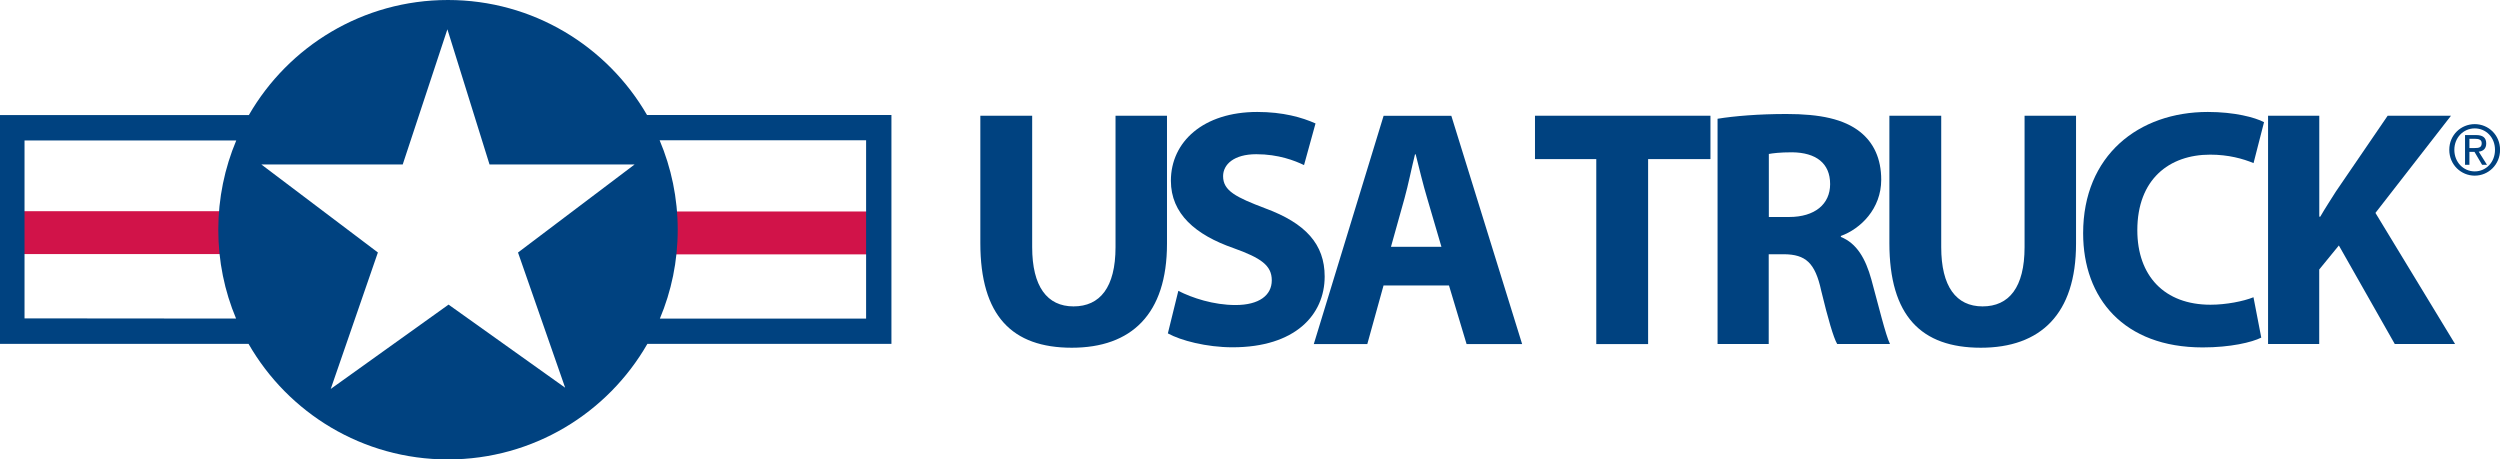
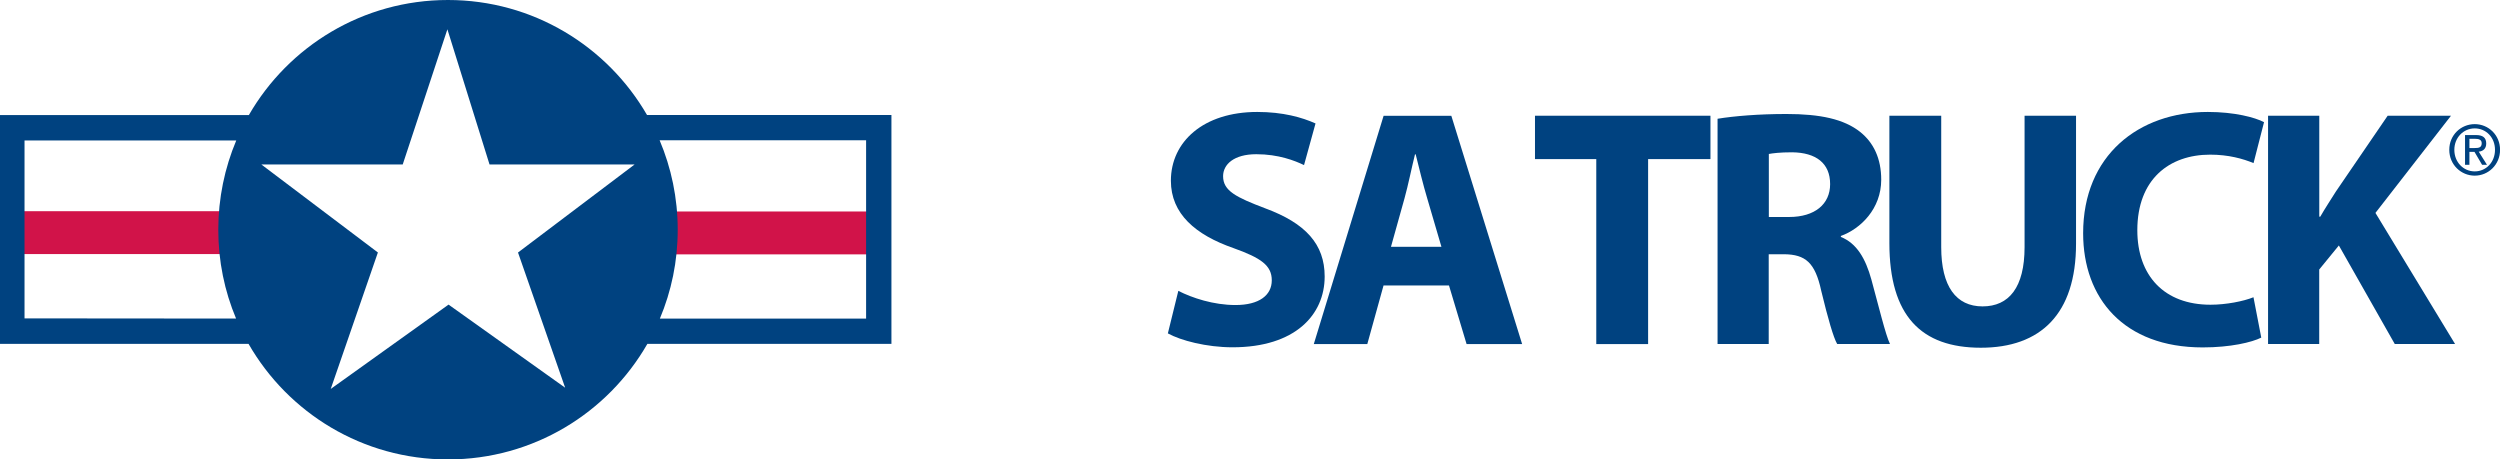
<svg xmlns="http://www.w3.org/2000/svg" id="Layer_1" version="1.1" viewBox="0 0 404.63 74.36">
  <defs>
    <style>
      .st0 {
        fill: #db0032;
      }

      .st1 {
        fill: #d11349;
      }

      .st2 {
        fill: #004280;
      }
    </style>
  </defs>
-   <path class="st2" d="M167.06,18.73v21.27c0,6.36,2.41,9.59,6.69,9.59s6.8-3.07,6.8-9.59v-21.27h8.33v20.72c0,11.4-5.76,16.83-15.41,16.83s-14.8-5.15-14.8-16.94v-20.61h8.39Z" />
  <path class="st2" d="M190.7,47.07c2.25,1.15,5.7,2.3,9.27,2.3,3.84,0,5.87-1.59,5.87-4s-1.75-3.62-6.19-5.21c-6.14-2.14-10.14-5.54-10.14-10.91,0-6.31,5.26-11.13,13.98-11.13,4.17,0,7.24.88,9.43,1.86l-1.86,6.74c-1.48-.71-4.11-1.76-7.73-1.76s-5.37,1.65-5.37,3.56c0,2.36,2.08,3.4,6.85,5.21,6.52,2.41,9.59,5.81,9.59,11.02,0,6.2-4.77,11.46-14.91,11.46-4.22,0-8.39-1.1-10.47-2.25l1.7-6.91Z" />
  <path class="st2" d="M223.93,46.2l-2.63,9.49h-8.66l11.3-36.95h10.96l11.46,36.95h-8.99l-2.85-9.49h-10.58ZM233.3,39.95l-2.3-7.84c-.66-2.19-1.32-4.93-1.87-7.13h-.11c-.55,2.19-1.1,4.99-1.7,7.13l-2.19,7.84h8.17Z" />
  <path class="st2" d="M258.36,25.75h-9.92v-7.02h28.4v7.02h-10.09v29.94h-8.39v-29.94Z" />
  <path class="st2" d="M278,19.22c2.69-.44,6.69-.77,11.13-.77,5.48,0,9.32.82,11.95,2.91,2.19,1.75,3.4,4.33,3.4,7.73,0,4.71-3.35,7.95-6.53,9.1v.16c2.58,1.04,4,3.51,4.94,6.91,1.15,4.17,2.3,8.99,3.01,10.42h-8.55c-.6-1.04-1.48-4.06-2.58-8.61-.99-4.61-2.58-5.87-5.98-5.92h-2.52v14.53h-8.28V19.22ZM286.28,35.12h3.29c4.17,0,6.64-2.08,6.64-5.32,0-3.4-2.3-5.1-6.14-5.15-2.03,0-3.18.16-3.78.27v10.2Z" />
  <path class="st2" d="M314.19,18.73v21.27c0,6.36,2.41,9.59,6.69,9.59s6.8-3.07,6.8-9.59v-21.27h8.33v20.72c0,11.4-5.76,16.83-15.41,16.83s-14.8-5.15-14.8-16.94v-20.61h8.39Z" />
  <path class="st2" d="M366,54.64c-1.54.77-4.99,1.59-9.49,1.59-12.77,0-19.35-7.95-19.35-18.48,0-12.61,8.99-19.63,20.18-19.63,4.33,0,7.62.88,9.1,1.65l-1.7,6.63c-1.7-.71-4.06-1.37-7.02-1.37-6.64,0-11.79,4-11.79,12.23,0,7.4,4.39,12.06,11.84,12.06,2.52,0,5.32-.55,6.96-1.21l1.26,6.53Z" />
  <path class="st2" d="M367.1,18.73h8.28v16.34h.16c.82-1.43,1.7-2.74,2.52-4.06l8.39-12.28h10.25l-12.23,15.73,12.89,21.22h-9.76l-9.05-15.95-3.18,3.89v12.06h-8.28V18.73Z" />
  <g>
    <polygon class="st1" points="36.09 41.12 36 34.18 .48 34.18 .48 41.12 36.09 41.12" />
    <rect class="st1" x="108.26" y="34.23" width="32.66" height="6.94" />
    <path class="st0" d="M124.56,37.7" />
    <path class="st2" d="M38.21,51.56c-1.86-4.42-2.88-9.28-2.88-14.38s1.04-10.01,2.91-14.45H3.97v28.8l34.24.03ZM140.18,51.56v-28.86h-33.42c1.88,4.45,2.93,9.34,2.93,14.48s-1.03,9.96-2.89,14.39h33.38ZM104.77,55.67c-6.41,11.17-18.46,18.69-32.27,18.69s-25.86-7.53-32.27-18.7H0S0,18.62,0,18.62h40.28C46.7,7.49,58.73,0,72.5,0s25.79,7.49,32.22,18.61h39.56s0,37.05,0,37.05h-39.51ZM61.16,40.87l-7.63,22.08,19.07-13.65,18.87,13.45-7.63-21.88,18.87-14.25h-23.48l-6.82-21.88-7.23,21.88h-22.88l18.87,14.25Z" />
  </g>
  <path class="st2" d="M396.42,24.25c0-2.4,1.89-4.16,4.12-4.16s4.1,1.77,4.1,4.16-1.89,4.18-4.1,4.18-4.12-1.77-4.12-4.18ZM400.54,27.74c1.83,0,3.28-1.48,3.28-3.49s-1.45-3.47-3.28-3.47-3.3,1.49-3.3,3.47,1.45,3.49,3.3,3.49ZM399.68,26.67h-.71v-4.81h1.78c1.1,0,1.65.42,1.65,1.37,0,.86-.53,1.24-1.21,1.32l1.33,2.12h-.79l-1.23-2.09h-.82v2.09ZM400.53,23.96c.6,0,1.14-.04,1.14-.78,0-.6-.53-.71-1.02-.71h-.97v1.49h.85Z" />
</svg>